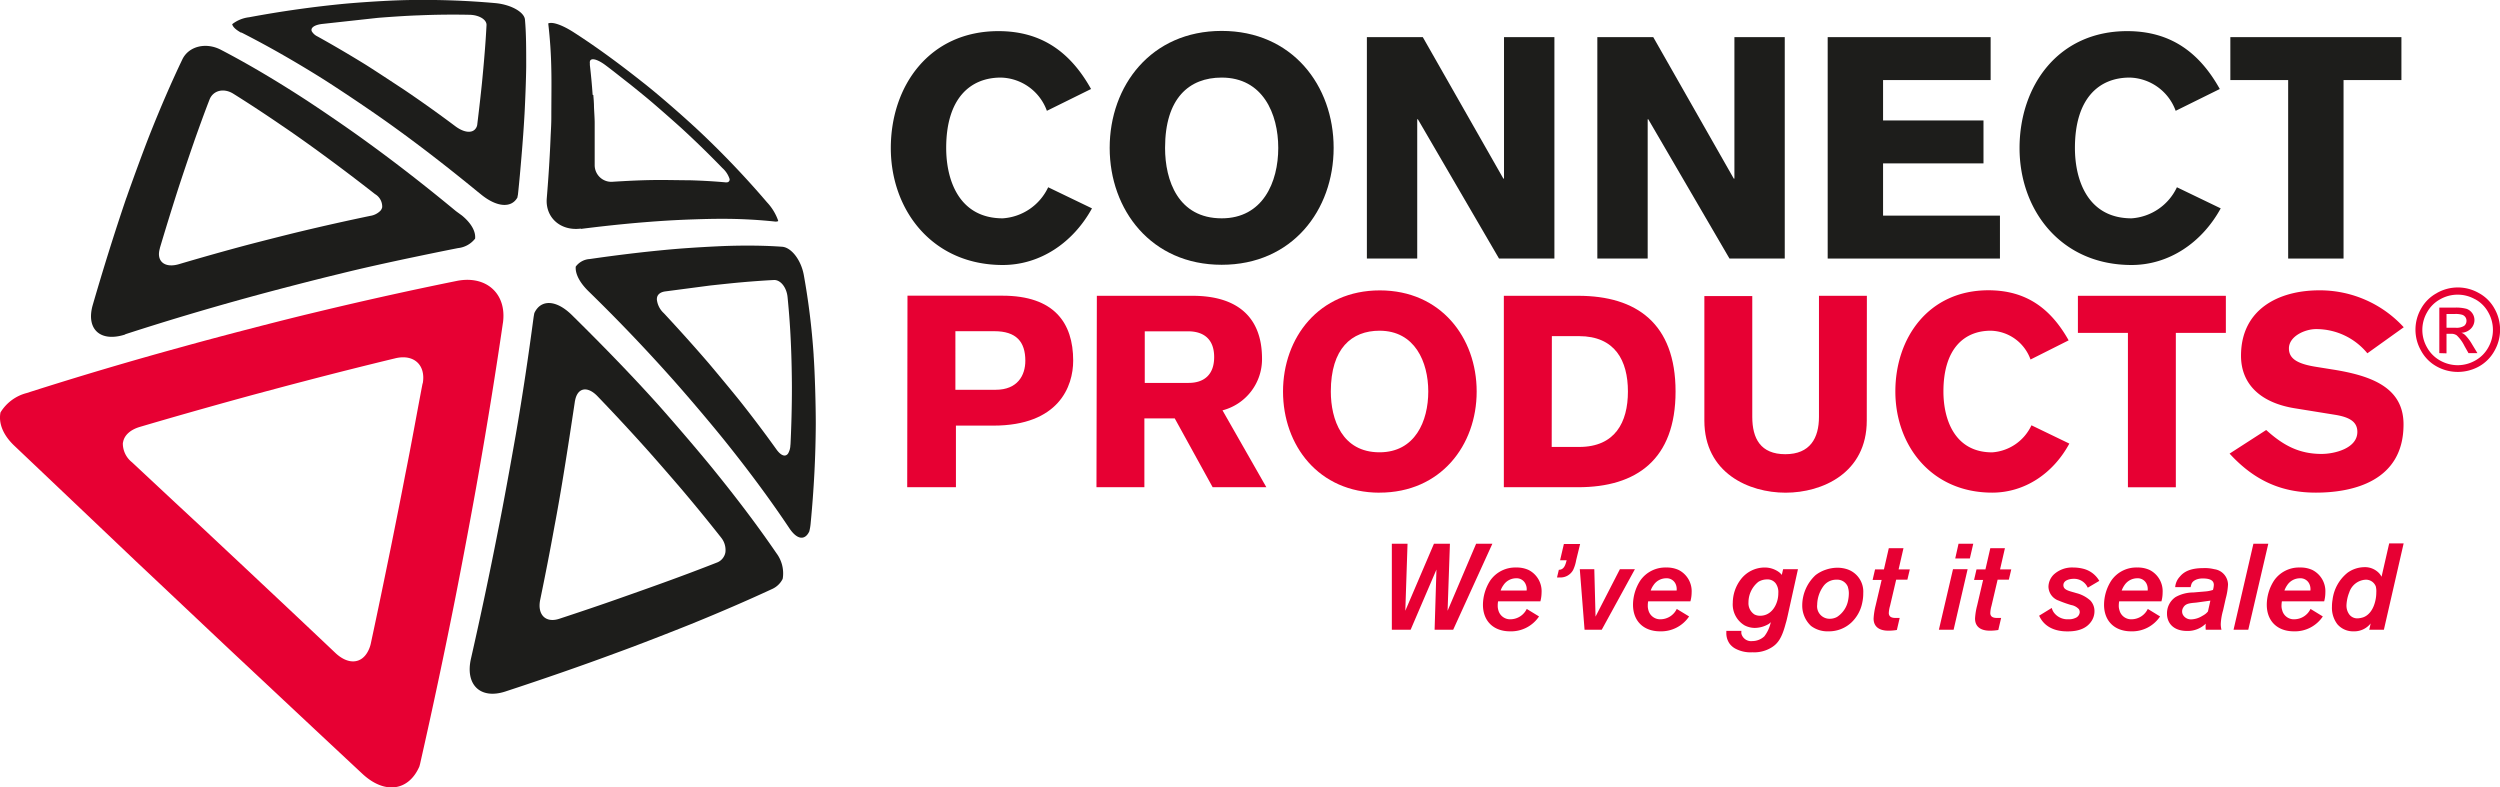
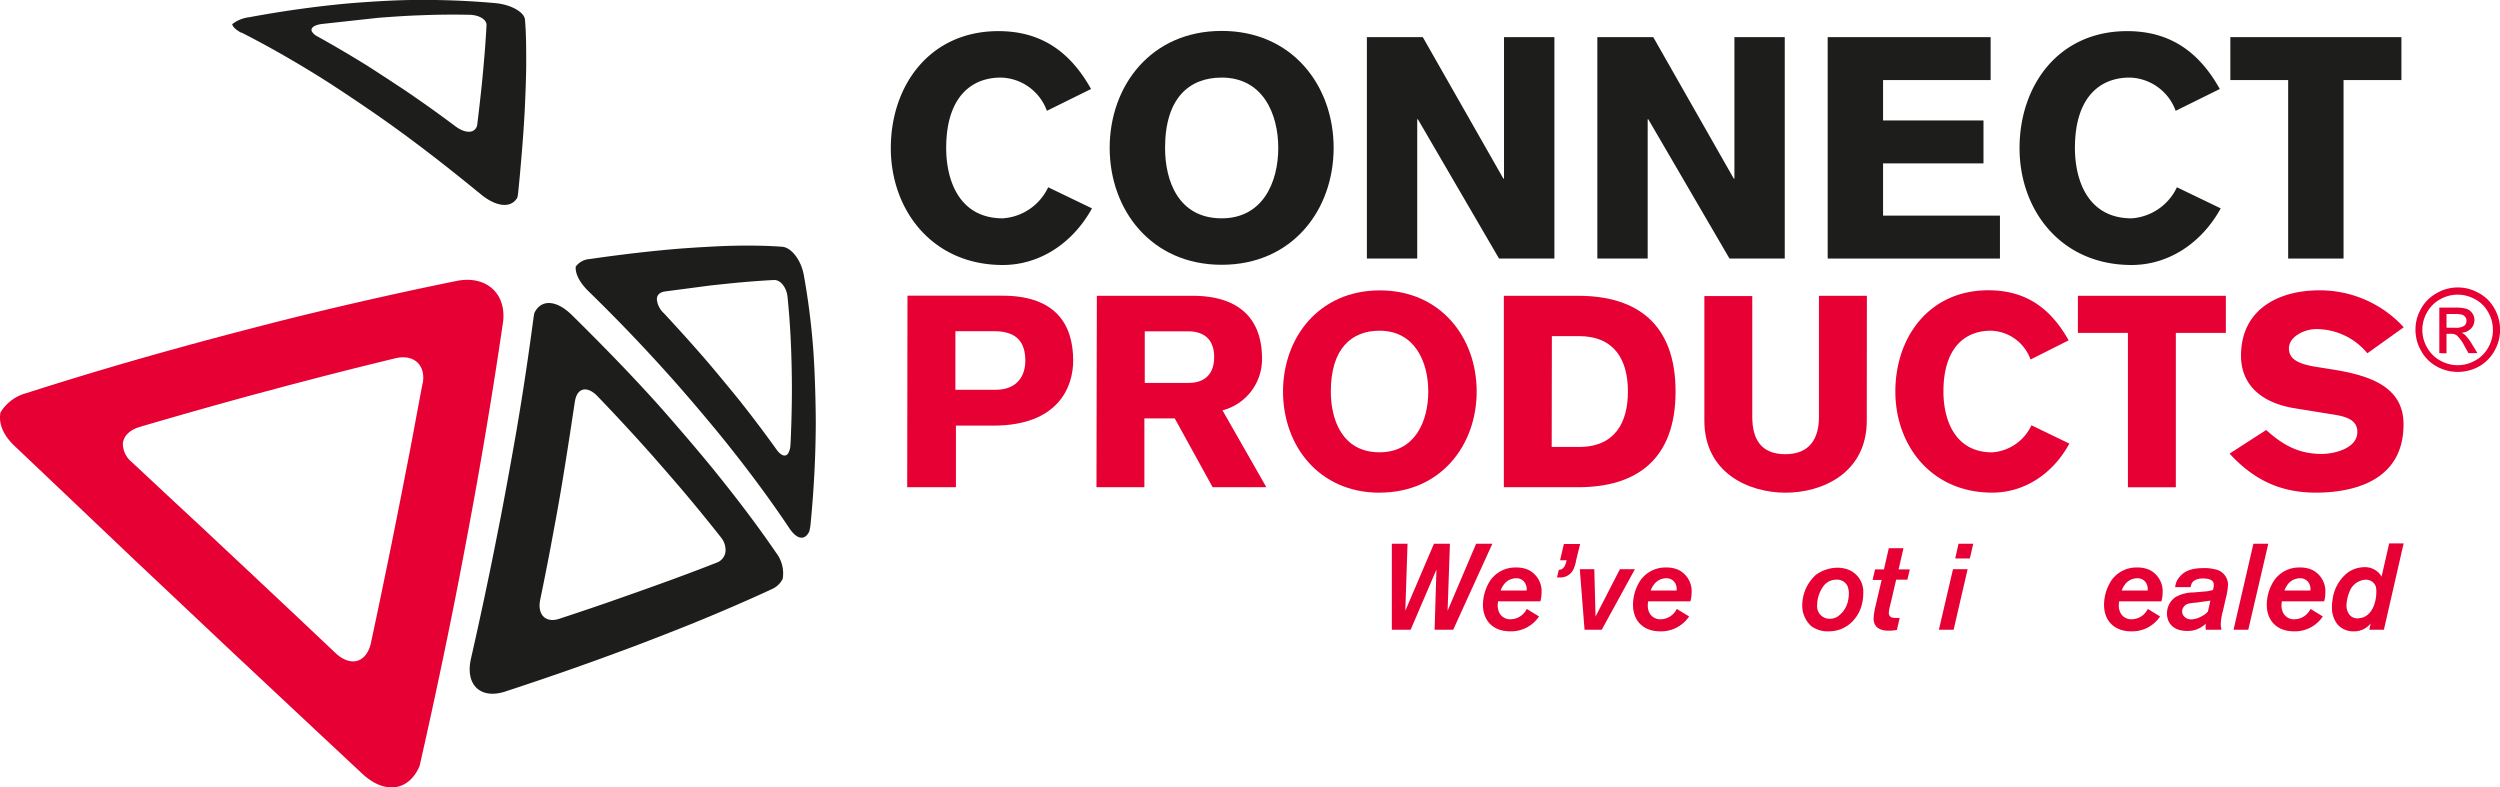
<svg xmlns="http://www.w3.org/2000/svg" viewBox="0 0 461.8 145.45">
  <defs>
    <style>.a{fill:#1d1d1b;}.b{fill:#e70033;}</style>
  </defs>
  <title>ralMiddel 1</title>
  <path class="a" d="M57.57,5.33c.16-.42.8-.76,1.89-.9L69.78,3.3c2.1-.17,5.46-.4,7.49-.46,3.19-.14,6.3-.17,9.34-.11,1.86,0,3.32.89,3.26,1.92-.09,1.73-.21,3.58-.38,5.57-.1,1.3-.31,3.55-.45,5-.25,2.42-.54,5-.87,7.69a1.56,1.56,0,0,1-.34.88c-.65.85-2.11.73-3.72-.47q-4.78-3.58-9.55-6.8c-2-1.31-5.11-3.37-7-4.56Q63,9.15,58.66,6.74a2.45,2.45,0,0,1-1-.85.61.61,0,0,1-.09-.56M44.58,6c4.75,2.41,9.7,5.23,14.81,8.42,3.32,2.09,8.87,5.82,12.32,8.28,5.5,3.92,11,8.19,16.54,12.73l.55.44c3,2.48,5.72,2.59,6.79.58,0-.18.07-.37.09-.55.26-2.41.46-4.73.65-7q.35-4.08.56-7.82c.14-2.62.29-6.58.31-8.79,0-3.26,0-6.14-.23-8.67C96.85,2.25,94.43.86,91.55.58A147.44,147.44,0,0,0,76.44,0c-3.38,0-9.07.36-12.64.68C58,1.23,52,2.07,46,3.19a6.21,6.21,0,0,0-3.11,1.28c.13.52.65,1,1.65,1.57" />
-   <path class="a" d="M29.51,45.89q1.69-5.67,3.4-11c.7-2.15,1.84-5.54,2.54-7.56.15-.45.32-.9.46-1.34.93-2.62,1.85-5.17,2.79-7.59.66-1.7,2.63-2.2,4.41-1.08,2.94,1.84,5.94,3.81,9,5.91,2,1.34,5.22,3.63,7.22,5.1q4.92,3.59,9.94,7.52a2.68,2.68,0,0,1,1.33,2.43,1.4,1.4,0,0,1-.34.66,3.32,3.32,0,0,1-1.84.93q-6.3,1.31-12.7,2.84c-2.68.64-7.07,1.76-9.76,2.46-4.3,1.14-8.61,2.36-12.88,3.62-2.67.8-4.27-.54-3.54-2.94m-6.42,15.9q11.07-3.59,22.52-6.74c4.74-1.31,12.49-3.32,17.2-4.45,4-1,8-1.87,12-2.73,3.29-.69,6.54-1.37,9.75-2a4.62,4.62,0,0,0,3.17-1.75c.14-1.26-.64-2.8-2.43-4.27L84.22,39c-5.4-4.47-10.8-8.69-16.18-12.59C64.58,23.87,59,20.06,55.65,17.9c-5.1-3.28-10-6.18-14.8-8.68-2.79-1.48-6-.69-7.17,1.76-2,4.18-4,8.8-6,13.83-1.12,2.84-2.81,7.45-4.1,11.08-.08.25-.17.51-.27.75-2.12,6.24-4.19,12.84-6.19,19.74-1.25,4.43,1.41,6.89,6,5.41" />
-   <path class="a" d="M109.47,17.51c-.13-1.94-.31-3.78-.51-5.51,0-.11,0-.21,0-.33-.13-1.09,1.14-.92,2.86.35,1.53,1.14,3,2.34,4.57,3.55,1.18.95,2.37,1.91,3.54,2.89,1.67,1.41,4.35,3.77,6,5.26q3.87,3.56,7.52,7.33a4.63,4.63,0,0,1,1.3,1.95.51.51,0,0,1-.48.68,1,1,0,0,1-.3,0q-3.1-.28-6.55-.38c-1.51,0-4.07-.06-5.7-.05-2.7,0-5.52.14-8.46.32a3.08,3.08,0,0,1-3.41-3c0-2.75,0-5.38,0-7.86,0-.85-.09-2-.13-3,0-.8-.08-1.56-.12-2.15m-2.25,24.72c5.66-.72,11-1.23,15.9-1.53,2.9-.18,7.3-.33,9.79-.33a92.57,92.57,0,0,1,10.07.5,1.21,1.21,0,0,0,.63-.07s0-.07,0-.1a9.55,9.55,0,0,0-2.06-3.38,166.25,166.25,0,0,0-12-12.65c-2.65-2.52-7.15-6.47-10-8.76-.53-.44-1.07-.84-1.6-1.27-4-3.14-8-6.09-12.18-8.77C103.71,4.53,102,4,101.27,4.33a85.53,85.53,0,0,1,.57,8.55c.06,2.23,0,6.24,0,8.88,0,1-.06,2.13-.12,3.23q-.21,5.46-.72,11.63c-.3,3.54,2.52,6.08,6.25,5.61" />
  <path class="b" d="M78.06,70.82C77,76.35,76,82,74.86,87.67c-.69,3.63-1.88,9.56-2.62,13.24-1.21,5.91-2.43,11.87-3.71,17.8a5.6,5.6,0,0,1-.5,1.48c-1.19,2.43-3.67,2.69-6.08.42q-6.81-6.45-13.71-12.92c-2.87-2.71-7.56-7.08-10.39-9.75l-5.48-5.09-8-7.47a4.43,4.43,0,0,1-1.68-3.44c0-.14.05-.27.07-.4.27-1.18,1.33-2.18,3.13-2.7,5.73-1.69,11.51-3.33,17.28-4.93L46.49,73c3.28-.88,7.08-1.9,9.67-2.57Q64.66,68.2,73,66.19c3.43-.84,5.69,1.22,5.09,4.63M92.9,59.67c.77-5.4-3.07-8.89-8.57-7.77-8,1.62-16.29,3.45-24.69,5.46l-3.33.8c-6.09,1.49-16.1,4.09-22.24,5.8Q19.29,68,4.9,72.61A8,8,0,0,0,.09,76.19c-.38,1.93.42,4.12,2.55,6.14q11,10.44,22.59,21.46l.32.3c4.95,4.65,12.81,12.09,17.71,16.69,8,7.49,15.87,14.88,23.64,22.12,4.18,3.92,8.6,3.2,10.57-1.32.06-.23.13-.45.18-.71,2.29-10.11,4.46-20.33,6.48-30.52,1.25-6.33,3.18-16.57,4.25-22.72q2.55-14.47,4.52-28" />
  <path class="a" d="M134,102a2.35,2.35,0,0,1-.36.93,2.43,2.43,0,0,1-1.25,1q-4.58,1.8-9.58,3.61c-2.14.78-5.75,2.06-8,2.85-3.72,1.32-7.55,2.61-11.5,3.91-2.52.84-4.12-.77-3.51-3.58.93-4.5,1.81-9,2.62-13.49.54-2.8,1.32-7.33,1.76-10.09.71-4.35,1.36-8.66,2-12.9a2.14,2.14,0,0,1,.06-.31c.46-2.34,2.28-2.67,4.14-.73q4.65,4.84,9,9.69c1.79,2,4.61,5.25,6.3,7.22q3.94,4.64,7.52,9.19A3.63,3.63,0,0,1,134,102m-2.07-15.11c-2.72-3.36-7.47-8.9-10.52-12.32-5-5.55-10.32-11-15.84-16.44-2.91-2.82-5.69-2.82-6.86-.31-.06.24-.09.49-.14.75-.93,7-2,14.26-3.3,21.75C94.43,85.12,93,93.06,92,98c-1.54,7.9-3.22,15.81-5,23.65-1.11,4.85,1.74,7.58,6.33,6.09,7.16-2.35,14.06-4.74,20.63-7.18,4-1.45,10.11-3.84,13.67-5.27q8.12-3.3,15-6.49a4,4,0,0,0,1.94-1.86,2.93,2.93,0,0,0,.05-.29,6.21,6.21,0,0,0-1.19-4.45c-3.42-5-7.26-10.08-11.48-15.28" />
  <path class="a" d="M146,82.17a3.18,3.18,0,0,1-.43,1.61c-.47.66-1.28.45-2.15-.77-2.15-3-4.41-6-6.79-9-1.53-1.9-4.1-5-5.74-6.94q-4-4.64-8.27-9.22a4,4,0,0,1-1.28-2.49.6.6,0,0,1,0-.12c0-.74.53-1.25,1.47-1.4l8.36-1.1c1.59-.17,4.09-.44,5.55-.57,2.23-.2,4.32-.35,6.3-.45,1.18,0,2.29,1.37,2.46,3.18.3,3,.52,6.06.64,9.22.09,2,.16,5.4.16,7.5,0,3.44-.09,7-.26,10.51m4.28-16.5a133.42,133.42,0,0,0-1.82-14.82c-.5-2.77-2.29-5.1-4-5.23q-4.44-.32-9.93-.16c-2.48.08-6.88.33-9.75.57q-7.38.63-15.87,1.86a3.47,3.47,0,0,0-2.58,1.4l0,0c-.11,1.29.68,2.92,2.4,4.59,5.44,5.3,10.64,10.75,15.53,16.25,3,3.37,7.67,8.88,10.32,12.23,4.12,5.17,7.88,10.27,11.2,15.24,1.46,2.19,2.89,2.28,3.69.61a9.2,9.2,0,0,0,.25-1.46q.91-9.42.95-18.37c0-3.62-.16-9.36-.4-12.74" />
  <path class="a" d="M193.38,20.47a9.28,9.28,0,0,0-8.5-6.14c-5.62,0-10.1,3.79-10.1,13,0,6,2.41,13,10.45,13a10,10,0,0,0,8.39-5.74l8.09,3.9c-3.5,6.37-9.59,10.46-16.48,10.46-13,0-20.68-10.12-20.68-21.6s7.12-21.6,19.88-21.6c8,0,13.32,3.91,17.11,10.69Z" />
  <path class="a" d="M225.67,14.33c-6,0-10.46,3.79-10.46,13,0,6,2.41,13,10.46,13,7.58,0,10.45-6.65,10.45-13s-2.87-13-10.45-13m0,34.58c-13,0-20.69-10.12-20.69-21.6s7.65-21.6,20.69-21.6,20.68,10.11,20.68,21.6-7.64,21.6-20.68,21.6" />
  <polygon class="a" points="252.49 6.86 262.82 6.86 277.7 32.99 277.82 32.99 277.82 6.86 287.13 6.86 287.13 47.76 276.9 47.76 261.91 22.03 261.79 22.03 261.79 47.76 252.49 47.76 252.49 6.86" />
  <polygon class="a" points="295.06 6.86 305.39 6.86 320.26 32.99 320.38 32.99 320.38 6.86 329.68 6.86 329.68 47.76 319.47 47.76 304.47 22.03 304.36 22.03 304.36 47.76 295.06 47.76 295.06 6.86" />
  <polygon class="a" points="337.61 47.76 337.61 6.86 367.71 6.86 367.71 14.79 347.84 14.79 347.84 22.25 366.39 22.25 366.39 30.18 347.84 30.18 347.84 39.83 369.43 39.83 369.43 47.76 337.61 47.76" />
  <path class="a" d="M401.89,20.47a9.3,9.3,0,0,0-8.5-6.14c-5.63,0-10.11,3.79-10.11,13,0,6,2.41,13,10.46,13a10,10,0,0,0,8.38-5.74l8.09,3.9c-3.49,6.37-9.59,10.46-16.47,10.46-13.05,0-20.69-10.12-20.69-21.6s7.12-21.6,19.88-21.6c8,0,13.33,3.91,17.11,10.69Z" />
  <polygon class="a" points="411.99 6.86 443.59 6.86 443.59 14.79 432.9 14.79 432.9 47.76 422.67 47.76 422.67 14.79 411.99 14.79 411.99 6.86" />
  <path class="b" d="M176.48,72h7.45c4,0,5.47-2.63,5.47-5.36,0-3.53-1.69-5.46-5.72-5.46h-7.2Zm-8.85-17.38h17.54c9.54,0,13.07,5,13.07,12,0,4.73-2.63,12-14.76,12h-6.9V90h-9Z" />
  <path class="b" d="M211.46,70.73h8.1c2.83,0,4.72-1.49,4.72-4.77s-1.89-4.72-4.72-4.76h-8.1Zm-8.85-16.09H220.3c7.95,0,12.82,3.66,12.82,11.61a9.76,9.76,0,0,1-7.3,9.55L233.92,90H224l-7-12.71h-5.61V90h-8.85Z" />
  <path class="b" d="M254.83,61.09c-5.16,0-9,3.28-9,11.23,0,5.17,2.08,11.23,9,11.23,6.57,0,9-5.76,9-11.23s-2.48-11.23-9-11.23m0,29.92C243.56,91,237,82.25,237,72.32s6.61-18.68,17.88-18.68,17.89,8.74,17.89,18.68S266.12,91,254.83,91" />
  <path class="b" d="M286.63,82.56h5.08c6.61,0,9-4.53,9-10.24s-2.38-10.23-9.05-10.23h-5Zm-8.84-27.92h13.72c10.78,0,18,5.11,18,17.68S302.29,90,291.51,90H277.79Z" />
  <path class="b" d="M344.83,77.69c0,9.69-8.21,13.32-15,13.32s-15-3.63-15-13.32v-23h8.85V77c0,4,1.53,6.9,6.11,6.9S336,80.91,336,77V54.64h8.85Z" />
  <path class="b" d="M375.08,66.41a8,8,0,0,0-7.35-5.32c-4.87,0-8.74,3.28-8.74,11.23,0,5.17,2.08,11.24,9,11.24a8.67,8.67,0,0,0,7.26-5l7,3.38C379.26,87.47,374,91,368,91c-11.28,0-17.89-8.75-17.89-18.69s6.16-18.69,17.19-18.69c7,0,11.53,3.39,14.82,9.25Z" />
  <polygon class="b" points="383.83 54.64 411.16 54.64 411.16 61.49 401.92 61.49 401.92 90.01 393.07 90.01 393.07 61.49 383.83 61.49 383.83 54.64" />
  <path class="b" d="M418.61,79.43c3.08,2.78,6,4.42,10.24,4.42,2.33,0,6.6-1,6.6-4.07,0-1.8-1.33-2.69-4-3.14l-7.36-1.19c-6.56-1-10.13-4.52-10.13-9.74,0-8.55,6.9-12.08,14.45-12.08a21,21,0,0,1,15.61,6.82l-6.72,4.81a12.21,12.21,0,0,0-9.49-4.47c-2,0-5,1.3-5,3.58,0,1.88,1.55,2.83,4.93,3.38l3.37.54c7.06,1.15,12.87,3.34,12.87,10.1C444,89,434.41,91,427.8,91c-6,0-11.12-1.94-15.95-7.21Z" />
  <path class="b" d="M451.92,58h1.55a4.15,4.15,0,0,1,1.36.15,1.16,1.16,0,0,1,.58.44,1.14,1.14,0,0,1,.2.66,1.18,1.18,0,0,1-.43.94,2.67,2.67,0,0,1-1.61.35h-1.65Zm0,7.27V61.66h.8a1.71,1.71,0,0,1,1.09.29,6.75,6.75,0,0,1,1.42,1.95l.75,1.33h1.65l-1-1.65a8.57,8.57,0,0,0-1.24-1.66,2.11,2.11,0,0,0-.72-.45,2.6,2.6,0,0,0,1.75-.76,2.26,2.26,0,0,0,.66-1.61,2.21,2.21,0,0,0-1.45-2.05,7.31,7.31,0,0,0-2.14-.23h-2.9v8.41Zm5.28-10a6,6,0,0,1,2.43,2.42,6.54,6.54,0,0,1,0,6.5,6.14,6.14,0,0,1-2.41,2.41,6.59,6.59,0,0,1-3.23.86,6.67,6.67,0,0,1-3.25-.86,6.2,6.2,0,0,1-2.41-2.41,6.47,6.47,0,0,1,0-6.5,6.11,6.11,0,0,1,2.44-2.42,6.53,6.53,0,0,1,6.41,0m-7.05-1.13A7.25,7.25,0,0,0,447.23,57a7.8,7.8,0,0,0,0,7.8,7.27,7.27,0,0,0,2.89,2.9,8,8,0,0,0,3.89,1,8.06,8.06,0,0,0,3.89-1,7.37,7.37,0,0,0,2.88-2.9,7.87,7.87,0,0,0,0-7.8,7.21,7.21,0,0,0-2.93-2.89,7.8,7.8,0,0,0-7.68,0" />
  <path class="b" d="M268.43,116.33H265l.34-11.12-4.77,11.12h-3.47V100.44H260l-.41,12.38,5.29-12.38h2.95l-.43,12.38,5.27-12.38h3Z" />
  <path class="b" d="M284.54,111.08h-7.81a4.08,4.08,0,0,0-.07.79,2.74,2.74,0,0,0,.11.83,2.24,2.24,0,0,0,2.34,1.69,3.37,3.37,0,0,0,2.91-1.91l2.27,1.39a6.21,6.21,0,0,1-5.36,2.75c-3,0-5-1.85-5-4.91a8.41,8.41,0,0,1,1.35-4.48,5.63,5.63,0,0,1,4.77-2.4,5.28,5.28,0,0,1,2.3.45,4.4,4.4,0,0,1,2.41,4.18A6.71,6.71,0,0,1,284.54,111.08Zm-2.66-3a1.81,1.81,0,0,0-1.85-1.26,2.82,2.82,0,0,0-2.31,1.26,3.7,3.7,0,0,0-.52,1H282A2.15,2.15,0,0,0,281.88,108.07Z" />
  <path class="b" d="M291.15,103.47a6.93,6.93,0,0,1-.56,1.81,2.65,2.65,0,0,1-2.44,1.39,5,5,0,0,1-.54,0l.34-1.42c1,0,1.24-1,1.44-1.76h-1.21l.7-3h3Z" />
  <path class="b" d="M295.87,116.33H292.7l-.88-11.19h2.68l.23,8.76,4.5-8.76H302Z" />
  <path class="b" d="M312.25,111.08h-7.8a4.08,4.08,0,0,0-.07.79,2.74,2.74,0,0,0,.11.83,2.24,2.24,0,0,0,2.34,1.69,3.35,3.35,0,0,0,2.9-1.91l2.28,1.39a6.22,6.22,0,0,1-5.36,2.75c-3,0-5-1.85-5-4.91a8.32,8.32,0,0,1,1.35-4.48,5.63,5.63,0,0,1,4.77-2.4,5.28,5.28,0,0,1,2.3.45,4.4,4.4,0,0,1,2.41,4.18A6.25,6.25,0,0,1,312.25,111.08Zm-2.65-3a1.81,1.81,0,0,0-1.85-1.26,2.82,2.82,0,0,0-2.31,1.26,3.7,3.7,0,0,0-.52,1h4.79A2.43,2.43,0,0,0,309.6,108.07Z" />
-   <path class="b" d="M330.23,113.69c-.11.47-.22,1-.36,1.42-.7,2.7-1.44,3.78-2.68,4.52a6.06,6.06,0,0,1-3.48.86,5.91,5.91,0,0,1-3.27-.74,3.41,3.41,0,0,1-.92-.81,3.35,3.35,0,0,1-.63-2.12c0-.09,0-.2,0-.29h2.79a1.67,1.67,0,0,0,0,.56,1.85,1.85,0,0,0,2,1.33,3.26,3.26,0,0,0,2.23-.88,6.45,6.45,0,0,0,1.19-2.61,2.86,2.86,0,0,1-.4.34,5.2,5.2,0,0,1-2.55.72,4.19,4.19,0,0,1-1.89-.47,4.5,4.5,0,0,1-2.18-4.19,7.2,7.2,0,0,1,1.46-4.28,5.56,5.56,0,0,1,4.41-2.22,4.46,4.46,0,0,1,2.66.85,2.47,2.47,0,0,1,.52.52l.25-1.06h2.74ZM328,107.75a1.89,1.89,0,0,0-1.62-.72,3.07,3.07,0,0,0-1.58.45,4.86,4.86,0,0,0-1.82,3.78,2.48,2.48,0,0,0,1.08,2.23,2.18,2.18,0,0,0,1.08.25c1.8,0,2.86-1.47,3.22-3a5.23,5.23,0,0,0,.13-1.19A2.76,2.76,0,0,0,328,107.75Z" />
  <path class="b" d="M344,111.31a6.88,6.88,0,0,1-2,3.67,6.08,6.08,0,0,1-4.3,1.64,5,5,0,0,1-3.17-1,5.12,5.12,0,0,1-1.62-3.81,7.67,7.67,0,0,1,2.47-5.58,6.38,6.38,0,0,1,1.9-1,6.74,6.74,0,0,1,2.13-.36,5.77,5.77,0,0,1,1.94.33,4.35,4.35,0,0,1,2.83,4.35A7.85,7.85,0,0,1,344,111.31Zm-2.63-2.82a2.1,2.1,0,0,0-2.12-1.41,2.92,2.92,0,0,0-2.34,1.08,6,6,0,0,0-1.24,3.55,2.3,2.3,0,0,0,2.3,2.59,2.79,2.79,0,0,0,1.37-.34,4.68,4.68,0,0,0,2.05-3.1,6.87,6.87,0,0,0,.13-1.29A3.61,3.61,0,0,0,341.35,108.49Z" />
  <path class="b" d="M352.33,107.08h-2.07l-1.13,4.83a5.57,5.57,0,0,0-.23,1.31.88.88,0,0,0,.14.52c.29.47,1.13.4,1.15.4.25,0,.47,0,.72,0l-.52,2.23a9.3,9.3,0,0,1-1.51.13c-.54,0-2.79,0-2.79-2.25a12.88,12.88,0,0,1,.38-2.41l1.11-4.72h-1.67l.45-1.94H348l.9-3.92h2.71l-.9,3.92h2.07Z" />
  <path class="b" d="M360.87,116.33h-2.72l2.61-11.19h2.7Zm3-13.17h-2.7l.61-2.72h2.72Z" />
-   <path class="b" d="M371.07,107.08H369l-1.13,4.83a5.42,5.42,0,0,0-.22,1.31.89.89,0,0,0,.13.52c.29.47,1.13.4,1.15.4.25,0,.47,0,.72,0l-.52,2.23a9.18,9.18,0,0,1-1.51.13c-.54,0-2.79,0-2.79-2.25a12.12,12.12,0,0,1,.39-2.41l1.1-4.72h-1.67l.45-1.94h1.65l.9-3.92h2.7l-.9,3.92h2.07Z" />
-   <path class="b" d="M385.65,108.56a2.75,2.75,0,0,0-2.63-1.64c-.68,0-1.87.25-1.87,1.17s1.05,1.06,2.36,1.46a6.12,6.12,0,0,1,2.61,1.37,2.84,2.84,0,0,1,.77,2,3.32,3.32,0,0,1-.68,2c-.65.88-1.85,1.71-4.23,1.71-.88,0-4,0-5.31-2.9L379,112.3a2.55,2.55,0,0,0,.38.83,3.13,3.13,0,0,0,2.74,1.26,2.66,2.66,0,0,0,1.22-.23,1.24,1.24,0,0,0,.83-1.08,1.1,1.1,0,0,0-.15-.54,2.54,2.54,0,0,0-1.44-.78,21.2,21.2,0,0,1-2.28-.81,2.79,2.79,0,0,1-1.91-2.57,3.25,3.25,0,0,1,1-2.27,5,5,0,0,1,3.58-1.28,7.64,7.64,0,0,1,1.89.24,4.72,4.72,0,0,1,2.92,2.23Z" />
  <path class="b" d="M399.26,111.08h-7.81a5.11,5.11,0,0,0-.07.79,2.52,2.52,0,0,0,.12.83,2.23,2.23,0,0,0,2.34,1.69,3.35,3.35,0,0,0,2.9-1.91l2.27,1.39a6.19,6.19,0,0,1-5.35,2.75c-3,0-5-1.85-5-4.91a8.32,8.32,0,0,1,1.35-4.48,5.6,5.6,0,0,1,4.77-2.4,5.24,5.24,0,0,1,2.29.45,4.4,4.4,0,0,1,2.41,4.18A6.24,6.24,0,0,1,399.26,111.08Zm-2.65-3a1.81,1.81,0,0,0-1.85-1.26,2.84,2.84,0,0,0-2.32,1.26,4.33,4.33,0,0,0-.52,1h4.8A2.43,2.43,0,0,0,396.61,108.07Z" />
  <path class="b" d="M411.14,110.54l-.49,2.19a10.83,10.83,0,0,0-.43,2.52,4.32,4.32,0,0,0,.13,1.08h-2.9a4.61,4.61,0,0,1,0-1.13,4.74,4.74,0,0,1-3.42,1.35c-3,0-3.76-1.93-3.74-3.19a3.61,3.61,0,0,1,1.58-3.07,6.77,6.77,0,0,1,3.28-.85l2.12-.18a6,6,0,0,0,1.51-.29,3.93,3.93,0,0,0,.16-.93c0-.81-.68-1.19-2.08-1.19-.13,0-1.5,0-2,.9a3.07,3.07,0,0,0-.2.7h-2.86a3.22,3.22,0,0,1,.84-1.91c.74-.9,1.91-1.6,4.38-1.6a7.24,7.24,0,0,1,2,.2,2.91,2.91,0,0,1,2.54,2.84A11.75,11.75,0,0,1,411.14,110.54Zm-5.44.77-.66.06c-.7.09-1.37.18-1.75.86a1.33,1.33,0,0,0-.05,1.35,1.69,1.69,0,0,0,1.55.83,4.09,4.09,0,0,0,2-.63,4.49,4.49,0,0,0,.58-.36,2.83,2.83,0,0,0,.48-.47l.45-2Z" />
  <path class="b" d="M415.3,116.33h-2.72l3.67-15.89H419Z" />
  <path class="b" d="M429.32,111.08h-7.81a5.11,5.11,0,0,0-.07.79,2.52,2.52,0,0,0,.12.83,2.22,2.22,0,0,0,2.34,1.69,3.35,3.35,0,0,0,2.9-1.91l2.27,1.39a6.19,6.19,0,0,1-5.35,2.75c-3,0-5-1.85-5-4.91a8.32,8.32,0,0,1,1.35-4.48,5.6,5.6,0,0,1,4.77-2.4,5.24,5.24,0,0,1,2.29.45,4.4,4.4,0,0,1,2.41,4.18A6.24,6.24,0,0,1,429.32,111.08Zm-2.65-3a1.81,1.81,0,0,0-1.85-1.26,2.83,2.83,0,0,0-2.32,1.26,4.33,4.33,0,0,0-.52,1h4.8A2.43,2.43,0,0,0,426.67,108.07Z" />
  <path class="b" d="M440.35,116.33h-2.7l.26-1.17a3.87,3.87,0,0,1-3.15,1.46,3.81,3.81,0,0,1-3-1.31,5,5,0,0,1-1-3.26,7.36,7.36,0,0,1,.11-1.28,7.54,7.54,0,0,1,2.8-5,5.44,5.44,0,0,1,3-1,3.58,3.58,0,0,1,2.84,1.16,2.85,2.85,0,0,1,.41.61l1.41-6.16H444Zm-1.49-8a1.94,1.94,0,0,0-2-1.24,3.38,3.38,0,0,0-2.9,2.32,7.19,7.19,0,0,0-.52,2.41,2.75,2.75,0,0,0,.52,1.68,1.84,1.84,0,0,0,1.6.72,3.87,3.87,0,0,0,1-.2c.86-.31,1.85-1.24,2.25-3.22a6.54,6.54,0,0,0,.14-1.35A3.6,3.6,0,0,0,438.86,108.34Z" />
</svg>